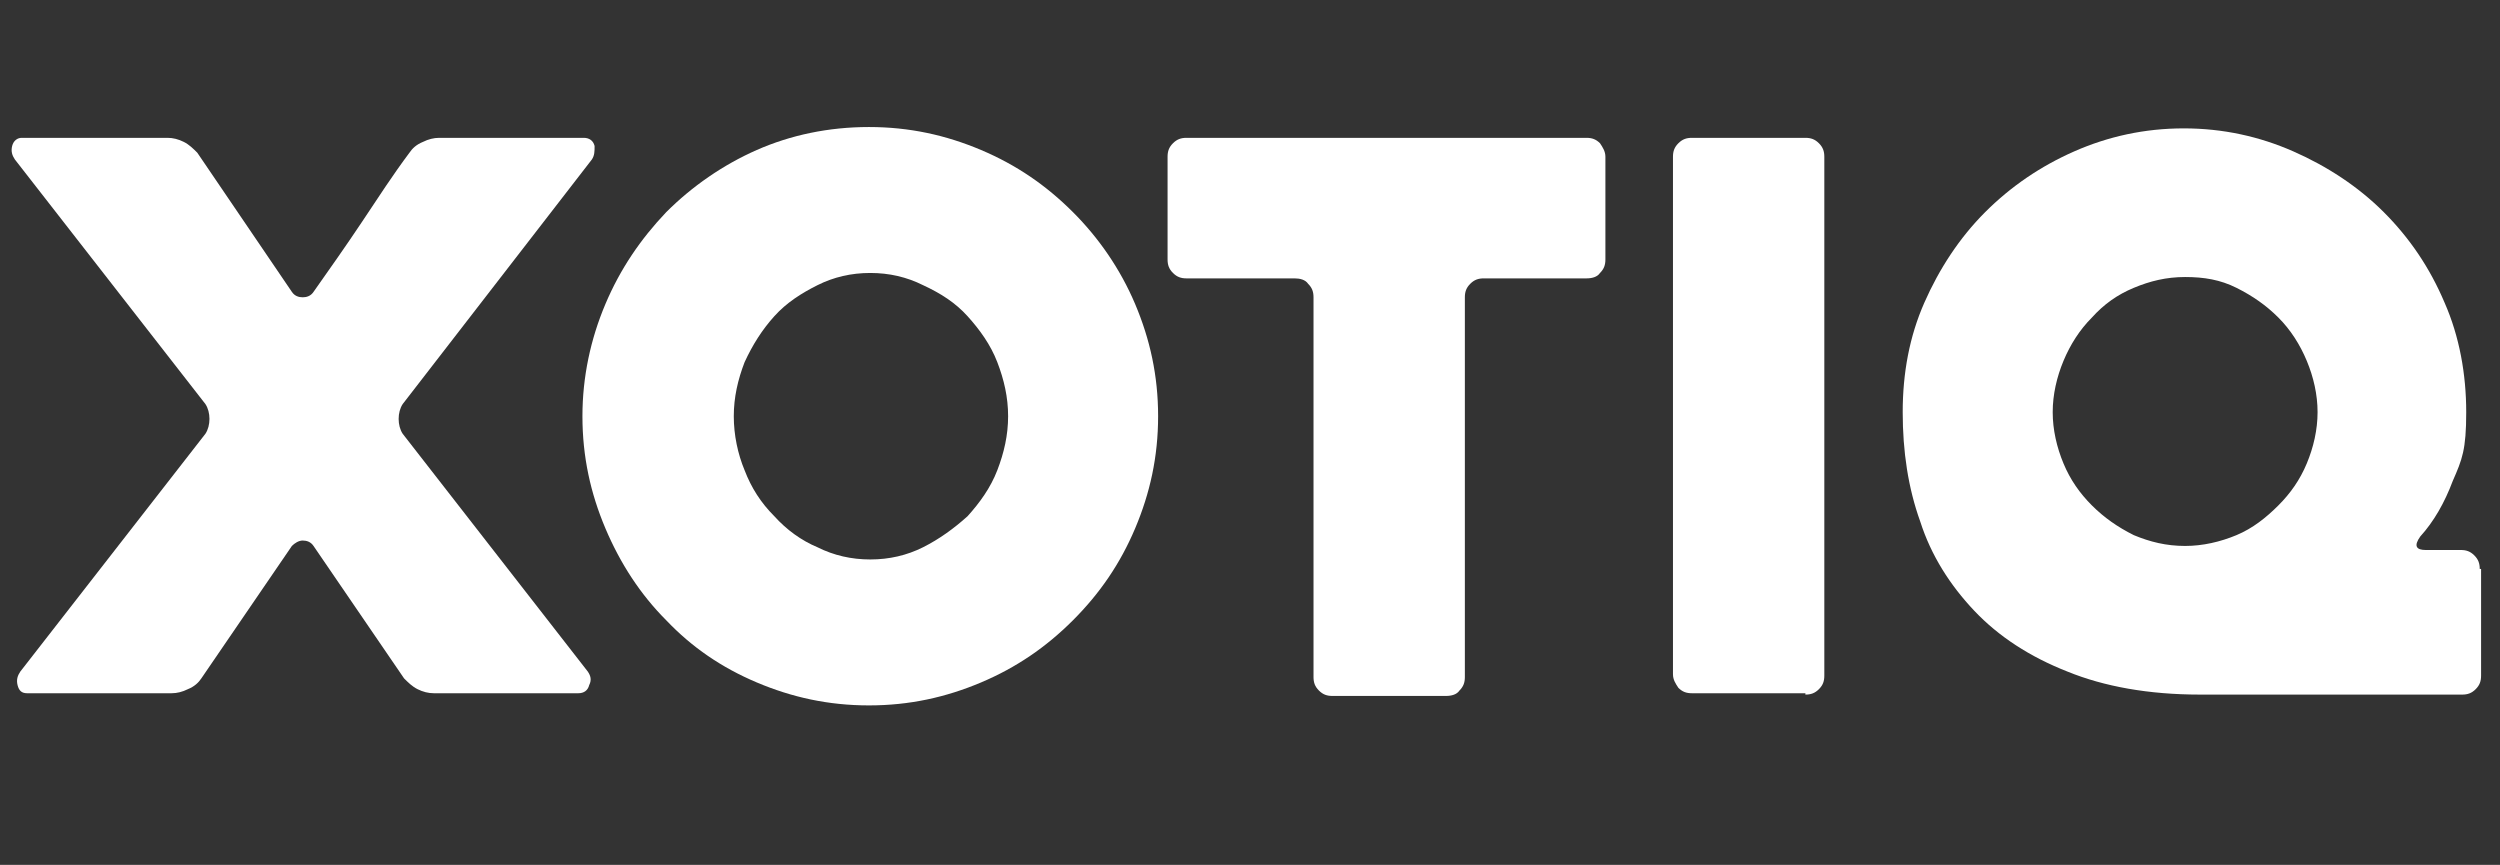
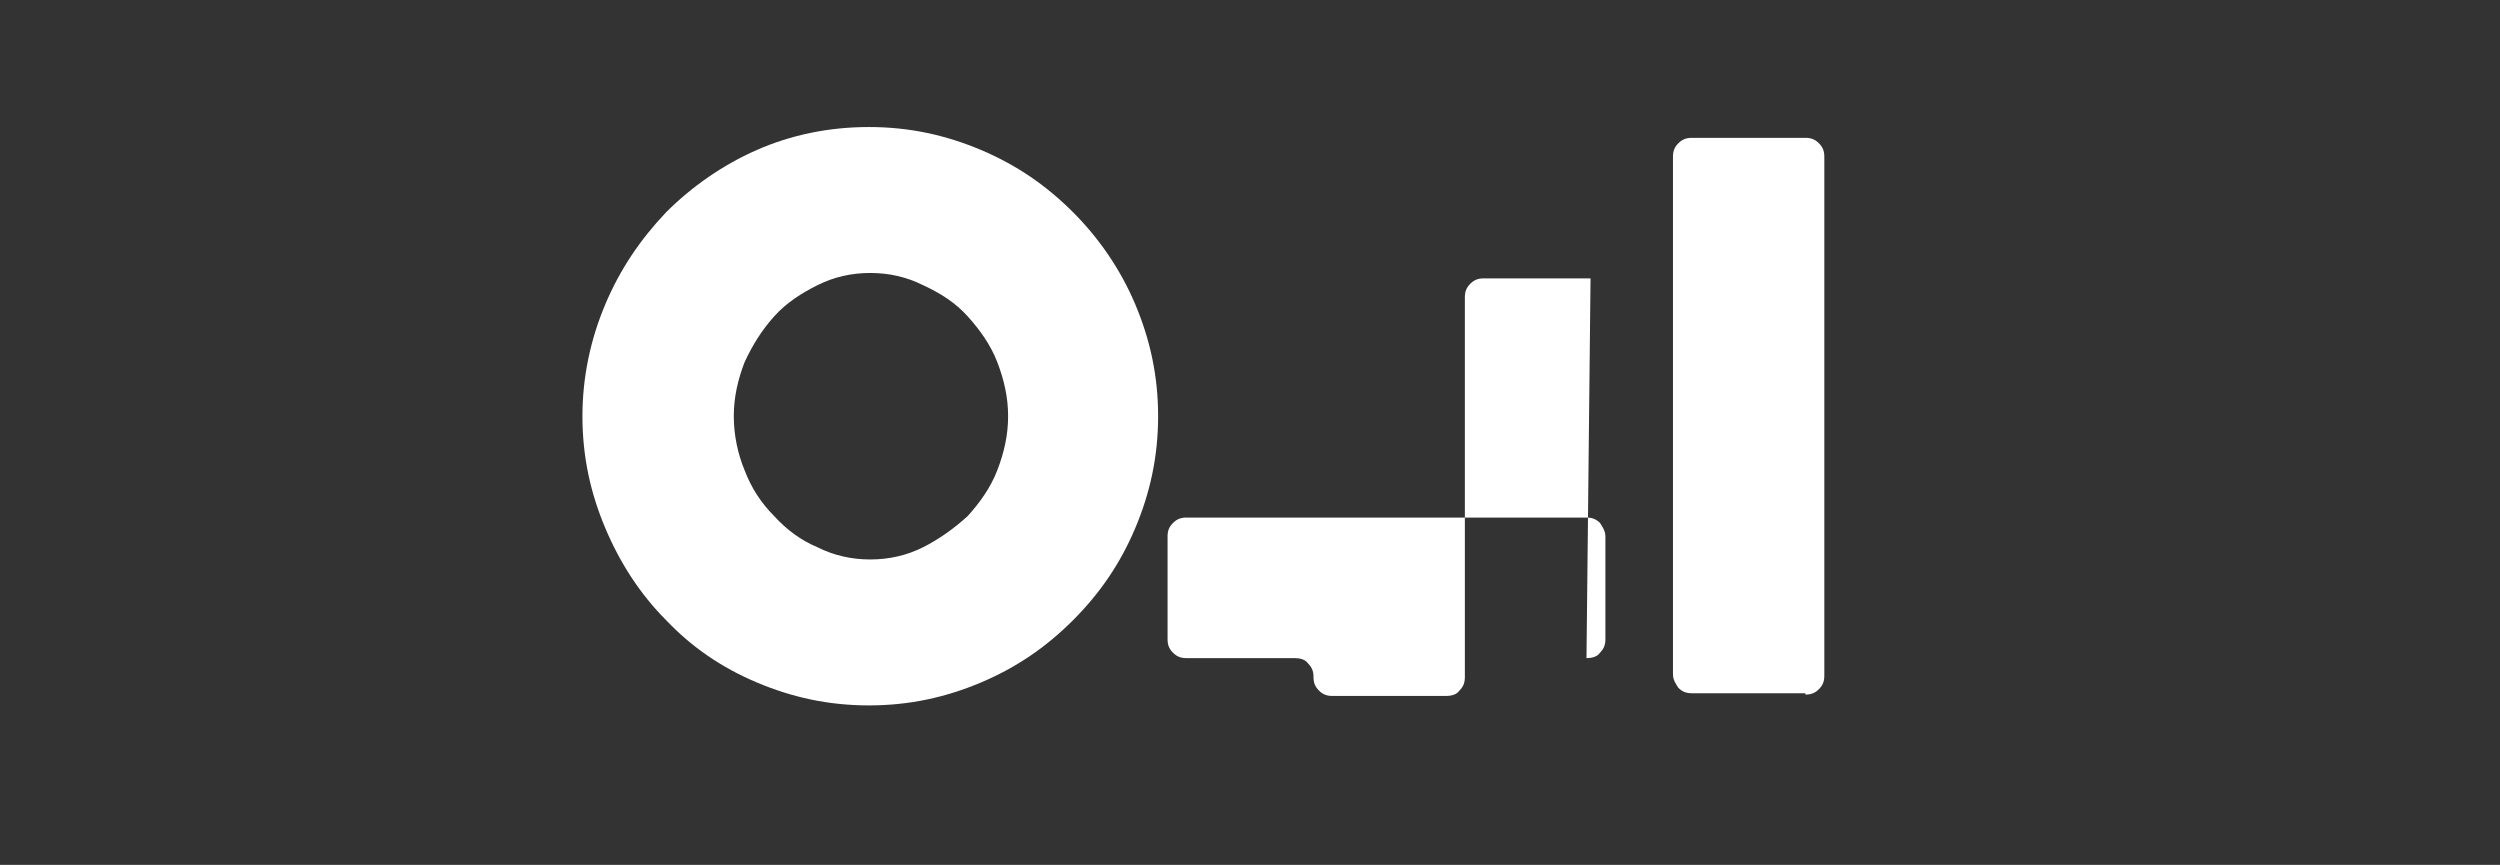
<svg xmlns="http://www.w3.org/2000/svg" id="Laag_1" version="1.1" viewBox="0 0 185 64">
  <rect x="0" y="0" width="185" height="64" fill="#333333" stroke="none" />
  <defs>
    <style>
      .st0 {
        fill: #fff;
      }
    </style>
  </defs>
-   <path class="st0" d="M15.2,29.9L1.1,11.8c-.2-.3-.3-.6-.2-1,.1-.4.4-.6.7-.6h10.8c.4,0,.8.1,1.2.3.4.2.7.5,1,.8l7,10.3c.2.3.5.4.8.4s.6-.1.8-.4c1.2-1.7,2.4-3.4,3.6-5.2,1.2-1.8,2.3-3.5,3.5-5.1.2-.3.5-.6,1-.8.4-.2.8-.3,1.2-.3h10.7c.4,0,.7.2.8.6,0,.4,0,.7-.2,1l-14,18.1c-.2.3-.3.7-.3,1.1s.1.8.3,1.1l13.7,17.6c.2.3.3.6.1,1-.1.4-.4.6-.8.6h-10.7c-.4,0-.8-.1-1.2-.3-.4-.2-.7-.5-1-.8l-6.7-9.8c-.2-.3-.5-.4-.8-.4s-.6.2-.8.4l-6.7,9.8c-.2.3-.5.6-1,.8-.4.2-.8.3-1.2.3H2c-.4,0-.6-.2-.7-.6-.1-.4,0-.7.2-1l13.7-17.6c.2-.3.3-.7.3-1.1s-.1-.8-.3-1.1Z" />
  <path class="st0" d="M43.1,30.8c0-2.9.6-5.7,1.7-8.3,1.1-2.6,2.6-4.8,4.5-6.8,1.9-1.9,4.2-3.5,6.7-4.6s5.3-1.7,8.3-1.7,5.7.6,8.3,1.7,4.8,2.6,6.8,4.6c1.9,1.9,3.5,4.2,4.6,6.8,1.1,2.6,1.7,5.3,1.7,8.3s-.6,5.7-1.7,8.3-2.6,4.8-4.6,6.8-4.2,3.5-6.8,4.6c-2.6,1.1-5.3,1.7-8.3,1.7s-5.7-.6-8.3-1.7c-2.6-1.1-4.8-2.6-6.7-4.6-1.9-1.9-3.4-4.2-4.5-6.8s-1.7-5.3-1.7-8.3ZM54.3,30.8c0,1.4.3,2.8.8,4,.5,1.3,1.2,2.4,2.2,3.4.9,1,2,1.8,3.2,2.3,1.2.6,2.5.9,3.9.9s2.7-.3,3.9-.9c1.2-.6,2.3-1.4,3.3-2.3.9-1,1.7-2.1,2.2-3.4.5-1.3.8-2.6.8-4s-.3-2.7-.8-4c-.5-1.3-1.3-2.4-2.2-3.4-.9-1-2-1.7-3.3-2.3-1.2-.6-2.5-.9-3.9-.9s-2.7.3-3.9.9c-1.2.6-2.3,1.3-3.2,2.3-.9,1-1.6,2.1-2.2,3.4-.5,1.3-.8,2.6-.8,4Z" />
-   <path class="st0" d="M117.7,20.6h-7.9c-.4,0-.7.1-1,.4-.3.3-.4.6-.4,1v28.1c0,.4-.1.7-.4,1-.2.3-.6.4-1,.4h-8.4c-.4,0-.7-.1-1-.4-.3-.3-.4-.6-.4-1v-28.1c0-.4-.1-.7-.4-1-.2-.3-.6-.4-1-.4h-8c-.4,0-.7-.1-1-.4-.3-.3-.4-.6-.4-1v-7.6c0-.4.1-.7.4-1,.3-.3.6-.4,1-.4h29.6c.4,0,.7.1,1,.4.2.3.4.6.4,1v7.6c0,.4-.1.7-.4,1-.2.3-.6.4-1,.4Z" />
+   <path class="st0" d="M117.7,20.6h-7.9c-.4,0-.7.1-1,.4-.3.3-.4.6-.4,1v28.1c0,.4-.1.7-.4,1-.2.3-.6.4-1,.4h-8.4c-.4,0-.7-.1-1-.4-.3-.3-.4-.6-.4-1c0-.4-.1-.7-.4-1-.2-.3-.6-.4-1-.4h-8c-.4,0-.7-.1-1-.4-.3-.3-.4-.6-.4-1v-7.6c0-.4.1-.7.4-1,.3-.3.6-.4,1-.4h29.6c.4,0,.7.1,1,.4.2.3.4.6.4,1v7.6c0,.4-.1.7-.4,1-.2.3-.6.4-1,.4Z" />
  <path class="st0" d="M133.6,51.3h-8.4c-.4,0-.7-.1-1-.4-.2-.3-.4-.6-.4-1V11.6c0-.4.1-.7.4-1s.6-.4,1-.4h8.4c.4,0,.7.1,1,.4.3.3.4.6.4,1v38.4c0,.4-.1.7-.4,1-.3.3-.6.4-1,.4Z" />
-   <path class="st0" d="M183.6,42.1v7.9c0,.4-.1.7-.4,1s-.6.4-1,.4h-19.4c-3.8,0-7.1-.6-9.8-1.7-2.8-1.1-5.1-2.6-6.9-4.5-1.8-1.9-3.2-4.1-4-6.6-.9-2.5-1.3-5.2-1.3-8.1s.5-5.6,1.6-8.1c1.1-2.5,2.6-4.8,4.5-6.7s4.1-3.4,6.6-4.5c2.5-1.1,5.2-1.7,8.1-1.7s5.6.6,8.1,1.7c2.5,1.1,4.8,2.6,6.7,4.5,1.9,1.9,3.4,4.1,4.5,6.7,1.1,2.5,1.6,5.3,1.6,8.1s-.3,3.5-1,5.1c-.6,1.6-1.4,3-2.4,4.1-.5.7-.3,1,.4,1h2.6c.4,0,.7.1,1,.4.3.3.4.6.4,1ZM161.7,40.4c1.3,0,2.6-.3,3.8-.8,1.2-.5,2.2-1.3,3.1-2.2s1.6-1.9,2.1-3.1c.5-1.2.8-2.5.8-3.8s-.3-2.6-.8-3.8c-.5-1.2-1.2-2.3-2.1-3.2-.9-.9-1.9-1.6-3.1-2.2s-2.4-.8-3.8-.8-2.6.3-3.8.8-2.2,1.2-3.1,2.2c-.9.9-1.6,2-2.1,3.2-.5,1.2-.8,2.5-.8,3.8s.3,2.6.8,3.8c.5,1.2,1.2,2.2,2.1,3.1s1.9,1.6,3.1,2.2c1.2.5,2.4.8,3.8.8Z" />
</svg>